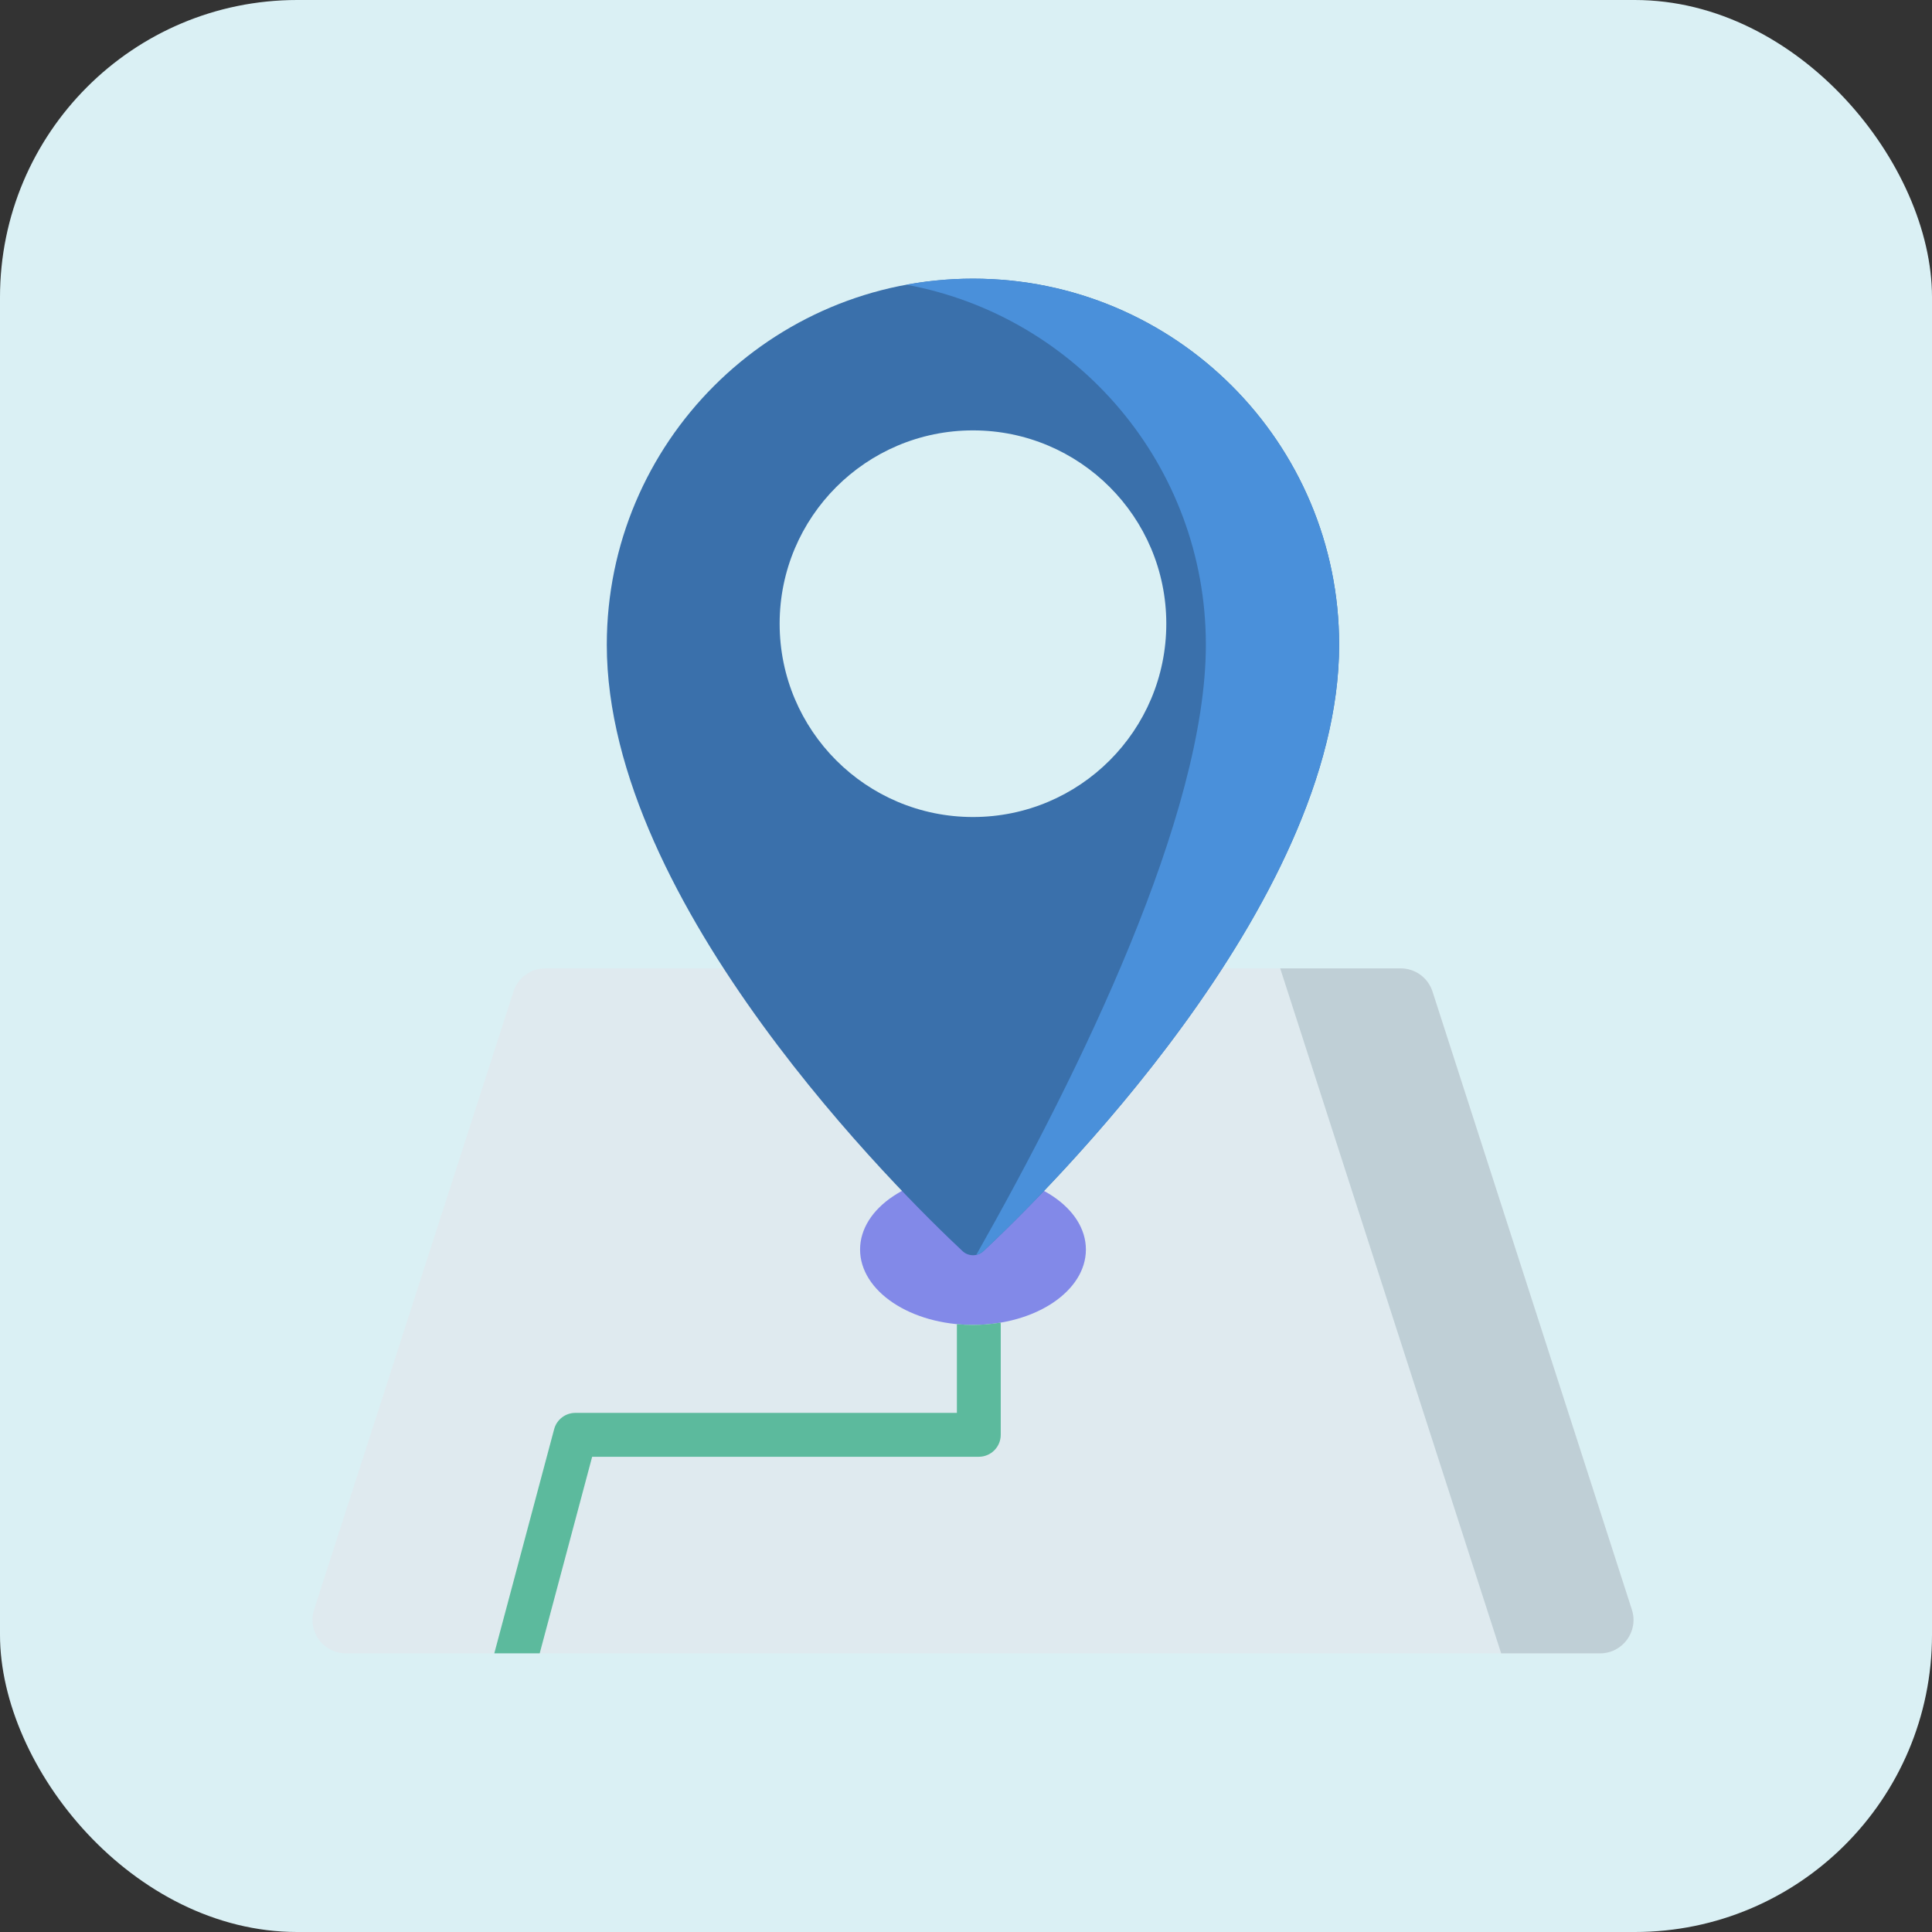
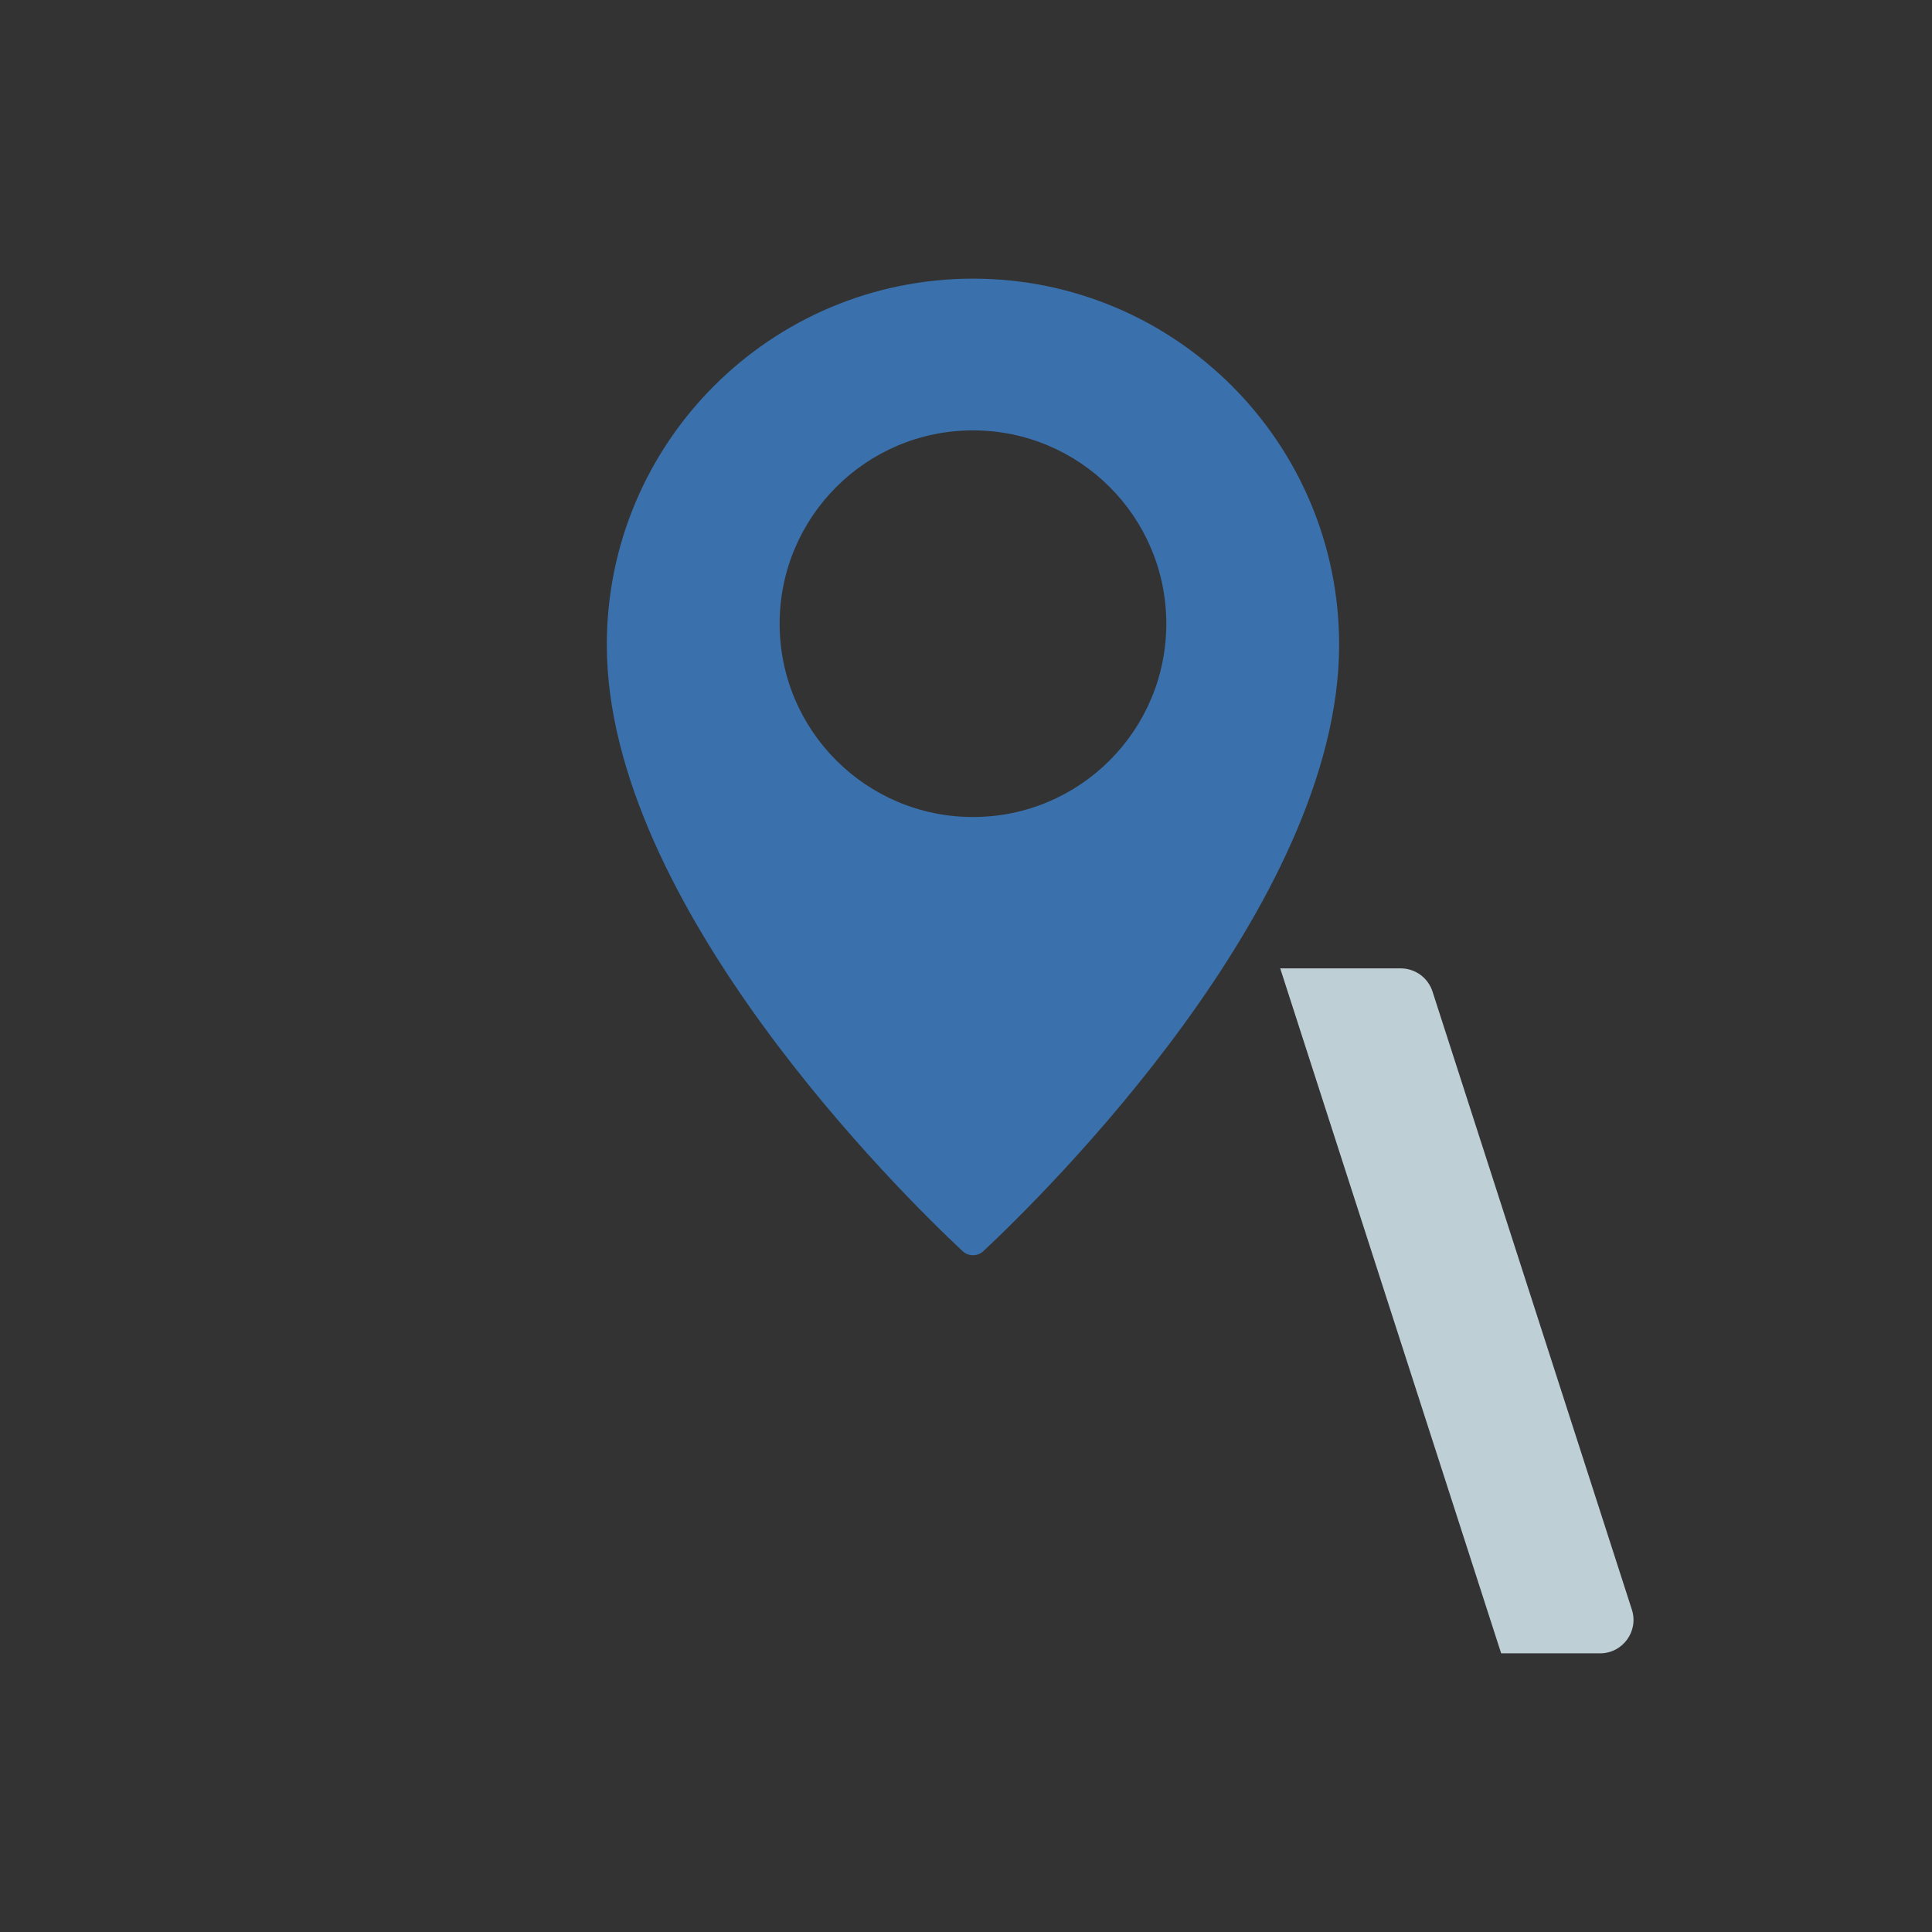
<svg xmlns="http://www.w3.org/2000/svg" width="52" height="52" viewBox="0 0 52 52" fill="none">
  <rect x="0" y="0" width="52" height="52" fill="#333333" stroke="none" />
-   <rect width="52" height="52" rx="8" fill="#DAF0F4" />
  <g clip-path="url(#clip0_629_9932)">
-     <path d="M43.066 44.5H9.31C8.699 44.5 8.266 43.905 8.453 43.324L13.82 26.687C13.878 26.506 13.992 26.348 14.146 26.236C14.3 26.124 14.486 26.064 14.676 26.064H37.699C37.89 26.064 38.075 26.124 38.229 26.236C38.383 26.348 38.497 26.506 38.556 26.687L43.922 43.324C44.11 43.905 43.676 44.5 43.066 44.5Z" fill="#DFEAEF" />
    <path d="M43.922 43.324L38.556 26.687C38.497 26.506 38.383 26.348 38.229 26.236C38.075 26.124 37.89 26.064 37.699 26.064H34.457L40.404 44.5H43.066C43.676 44.5 44.11 43.905 43.922 43.324Z" fill="#BFCFD6" />
-     <path d="M26.188 35.66C27.866 35.66 29.227 34.752 29.227 33.631C29.227 32.511 27.866 31.602 26.188 31.602C24.509 31.602 23.149 32.511 23.149 33.631C23.149 34.752 24.509 35.66 26.188 35.66Z" fill="#8289E8" />
    <path d="M26.188 7.5C20.745 7.5 16.332 11.912 16.332 17.355C16.332 24.36 24.298 32.168 25.907 33.674C25.983 33.745 26.083 33.785 26.188 33.785C26.292 33.785 26.393 33.745 26.469 33.674C28.078 32.168 36.043 24.36 36.043 17.355C36.043 11.912 31.631 7.5 26.188 7.5ZM26.188 21.99C23.314 21.99 20.984 19.661 20.984 16.787C20.984 13.913 23.314 11.584 26.188 11.584C29.061 11.584 31.391 13.913 31.391 16.787C31.391 19.661 29.061 21.99 26.188 21.99Z" fill="#3A70AB" />
-     <path d="M25.854 7.506C25.805 7.508 25.757 7.509 25.709 7.512C25.669 7.514 25.63 7.516 25.59 7.519C25.551 7.521 25.513 7.523 25.474 7.526C25.429 7.529 25.385 7.533 25.34 7.537C25.308 7.539 25.276 7.542 25.244 7.545C25.169 7.552 25.093 7.56 25.018 7.569C24.965 7.576 24.911 7.582 24.858 7.59C24.838 7.592 24.818 7.595 24.798 7.598C24.74 7.606 24.682 7.615 24.624 7.624C24.611 7.626 24.599 7.628 24.586 7.63C24.522 7.641 24.458 7.652 24.394 7.663C28.981 8.507 32.456 12.525 32.456 17.355C32.456 21.917 29.078 28.828 26.277 33.774C26.349 33.759 26.415 33.724 26.469 33.674L26.495 33.65L26.53 33.617L26.584 33.566L26.624 33.528L26.687 33.468L26.725 33.431L26.808 33.352L26.838 33.323C26.878 33.284 26.919 33.245 26.959 33.206L26.983 33.182C27.017 33.149 27.052 33.115 27.088 33.08L27.136 33.032L27.225 32.944L27.282 32.888L27.372 32.798L27.433 32.736C27.486 32.683 27.539 32.63 27.591 32.577C27.622 32.545 27.654 32.513 27.686 32.481L27.756 32.409L27.855 32.307C27.878 32.283 27.902 32.259 27.925 32.234C27.961 32.197 27.997 32.16 28.034 32.121C28.056 32.098 28.078 32.075 28.101 32.051C28.145 32.005 28.191 31.957 28.236 31.909C28.252 31.893 28.267 31.877 28.282 31.861C28.344 31.796 28.406 31.73 28.469 31.662L28.514 31.614C28.562 31.562 28.611 31.51 28.66 31.456L28.731 31.379C28.773 31.334 28.814 31.288 28.856 31.242L28.936 31.154C29.045 31.034 29.153 30.913 29.261 30.792C29.331 30.713 29.401 30.634 29.471 30.554L29.558 30.455C29.6 30.406 29.643 30.357 29.685 30.308C29.713 30.275 29.742 30.243 29.77 30.21C29.816 30.157 29.861 30.103 29.907 30.05C29.933 30.019 29.959 29.989 29.984 29.958C30.04 29.893 30.095 29.827 30.151 29.76C30.168 29.74 30.184 29.721 30.201 29.701C30.273 29.614 30.346 29.527 30.418 29.439C30.437 29.415 30.457 29.39 30.477 29.366C30.53 29.301 30.583 29.236 30.636 29.17C30.663 29.137 30.691 29.102 30.718 29.068C30.795 28.973 30.87 28.878 30.946 28.782C30.989 28.727 31.033 28.671 31.076 28.616C31.107 28.576 31.138 28.536 31.169 28.496C31.243 28.4 31.317 28.303 31.391 28.207C31.433 28.15 31.476 28.093 31.519 28.036C31.55 27.995 31.581 27.955 31.611 27.913C31.655 27.854 31.699 27.795 31.742 27.735C31.772 27.696 31.801 27.656 31.83 27.616C31.877 27.552 31.924 27.487 31.97 27.423C31.996 27.386 32.022 27.35 32.048 27.314C32.107 27.232 32.165 27.149 32.223 27.067C32.237 27.047 32.25 27.028 32.264 27.008C32.336 26.905 32.407 26.802 32.477 26.699C32.498 26.669 32.518 26.638 32.539 26.608C32.589 26.534 32.639 26.46 32.688 26.385C32.715 26.345 32.741 26.305 32.768 26.264C32.811 26.199 32.854 26.133 32.897 26.067C32.925 26.024 32.953 25.98 32.981 25.936C33.051 25.827 33.12 25.718 33.188 25.608C33.255 25.499 33.323 25.39 33.389 25.28C33.455 25.17 33.521 25.06 33.586 24.95C33.624 24.883 33.663 24.817 33.701 24.75C33.726 24.705 33.752 24.661 33.777 24.617C33.818 24.544 33.858 24.472 33.898 24.399C33.92 24.36 33.942 24.321 33.963 24.282C34.016 24.186 34.068 24.089 34.119 23.992C34.127 23.976 34.136 23.96 34.144 23.944C34.203 23.832 34.262 23.719 34.319 23.605C34.337 23.57 34.353 23.536 34.371 23.501C34.41 23.422 34.449 23.343 34.488 23.263C34.509 23.22 34.529 23.176 34.55 23.132C34.584 23.061 34.617 22.99 34.65 22.919C34.672 22.872 34.693 22.825 34.715 22.777C34.85 22.479 34.977 22.177 35.096 21.871C35.115 21.823 35.134 21.774 35.153 21.726C35.18 21.655 35.206 21.584 35.231 21.514C35.248 21.468 35.266 21.421 35.282 21.375C35.309 21.298 35.336 21.221 35.362 21.143C35.375 21.104 35.389 21.064 35.402 21.024C35.437 20.917 35.471 20.811 35.504 20.704C35.507 20.693 35.51 20.683 35.514 20.672C35.549 20.555 35.583 20.438 35.615 20.32C35.625 20.283 35.634 20.246 35.644 20.209C35.665 20.129 35.687 20.049 35.706 19.968C35.718 19.923 35.728 19.877 35.739 19.832C35.755 19.759 35.772 19.687 35.788 19.615C35.798 19.567 35.808 19.518 35.818 19.47C35.832 19.401 35.846 19.331 35.859 19.262C35.868 19.212 35.877 19.162 35.885 19.113C35.906 18.995 35.924 18.877 35.941 18.758C35.95 18.689 35.959 18.62 35.968 18.551C35.974 18.503 35.98 18.454 35.985 18.405C35.992 18.334 35.999 18.263 36.005 18.191C36.009 18.146 36.013 18.1 36.017 18.054C36.022 17.976 36.026 17.898 36.03 17.82C36.032 17.781 36.035 17.742 36.036 17.704C36.04 17.587 36.043 17.471 36.043 17.355C36.043 11.912 31.631 7.5 26.188 7.5C26.107 7.5 26.026 7.501 25.946 7.503C25.915 7.504 25.884 7.505 25.854 7.506Z" fill="#4A90DA" />
-     <path d="M26.188 35.66C26.041 35.66 25.897 35.653 25.756 35.639C25.756 35.646 25.755 35.653 25.755 35.66V38.028H15.485C15.355 38.028 15.229 38.071 15.126 38.15C15.023 38.229 14.948 38.34 14.915 38.466L13.304 44.5H14.526L15.938 39.209H26.345C26.502 39.209 26.652 39.146 26.762 39.036C26.873 38.925 26.935 38.775 26.935 38.618V35.66C26.935 35.639 26.934 35.619 26.932 35.598C26.686 35.639 26.437 35.66 26.188 35.66Z" fill="#5CBA9D" />
  </g>
  <defs>
    <clipPath id="clip0_629_9932">
      <rect width="37" height="37" fill="white" transform="translate(7.5 7.5)" />
    </clipPath>
  </defs>
</svg>